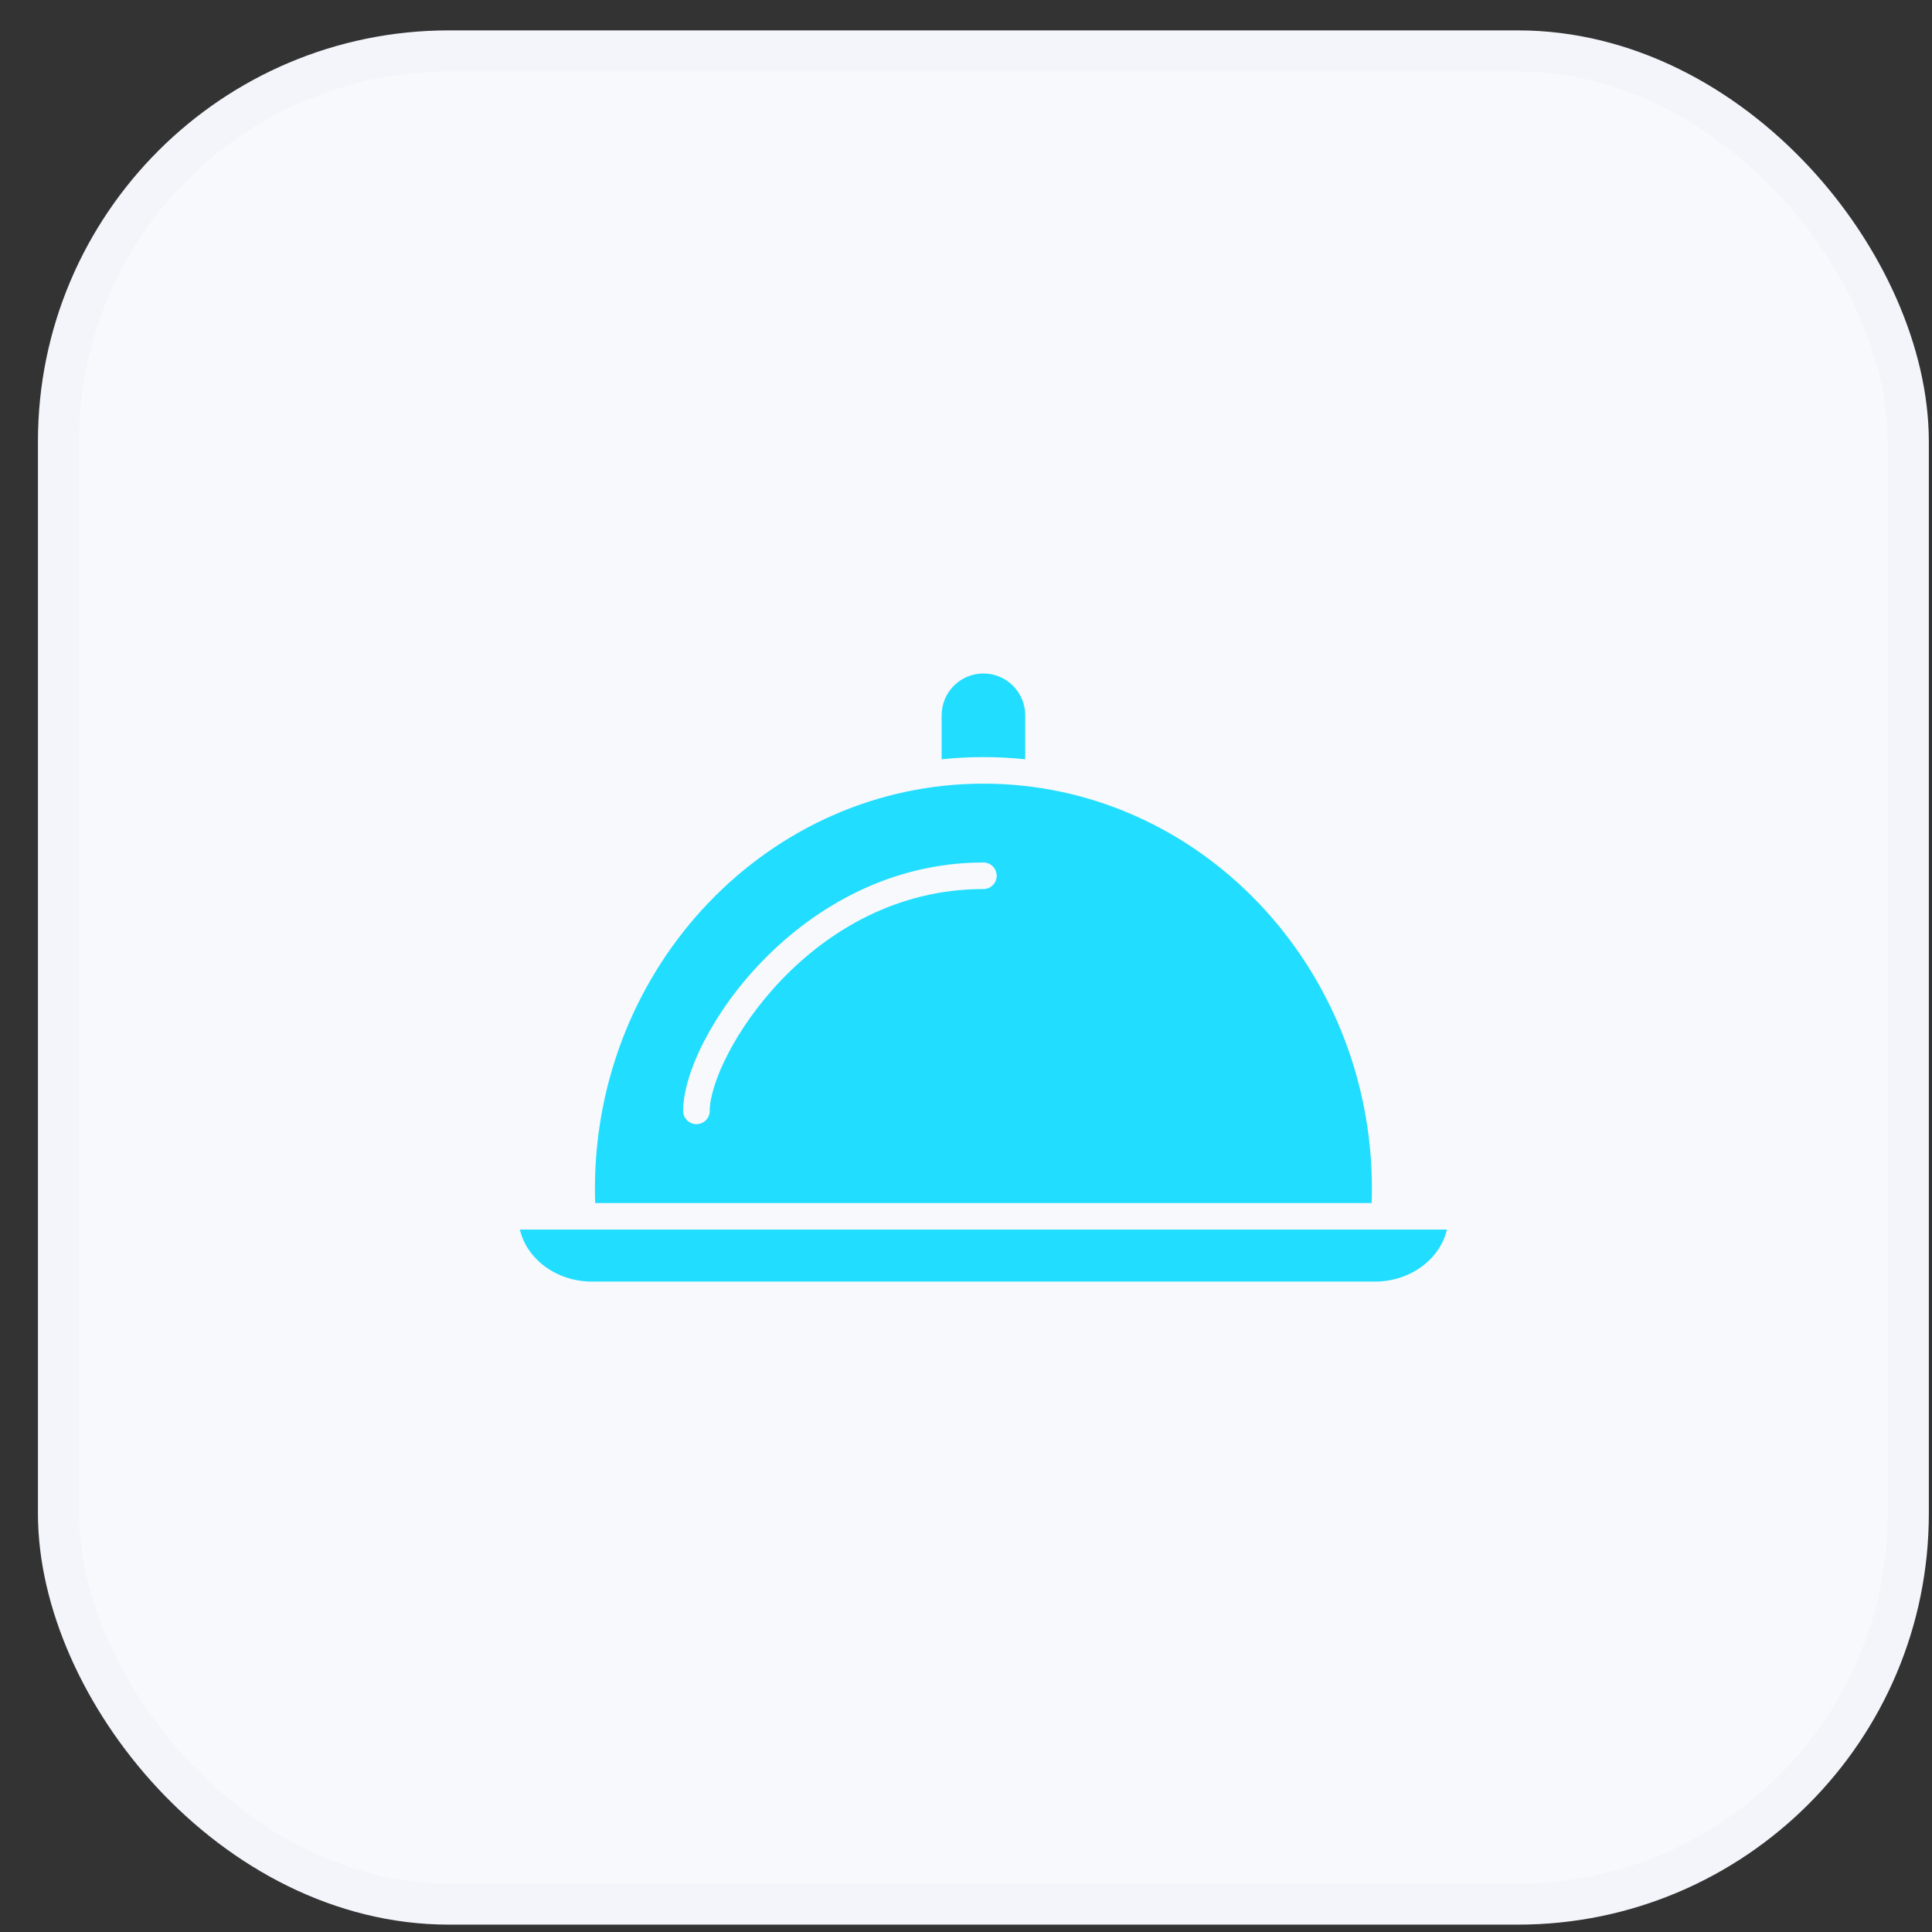
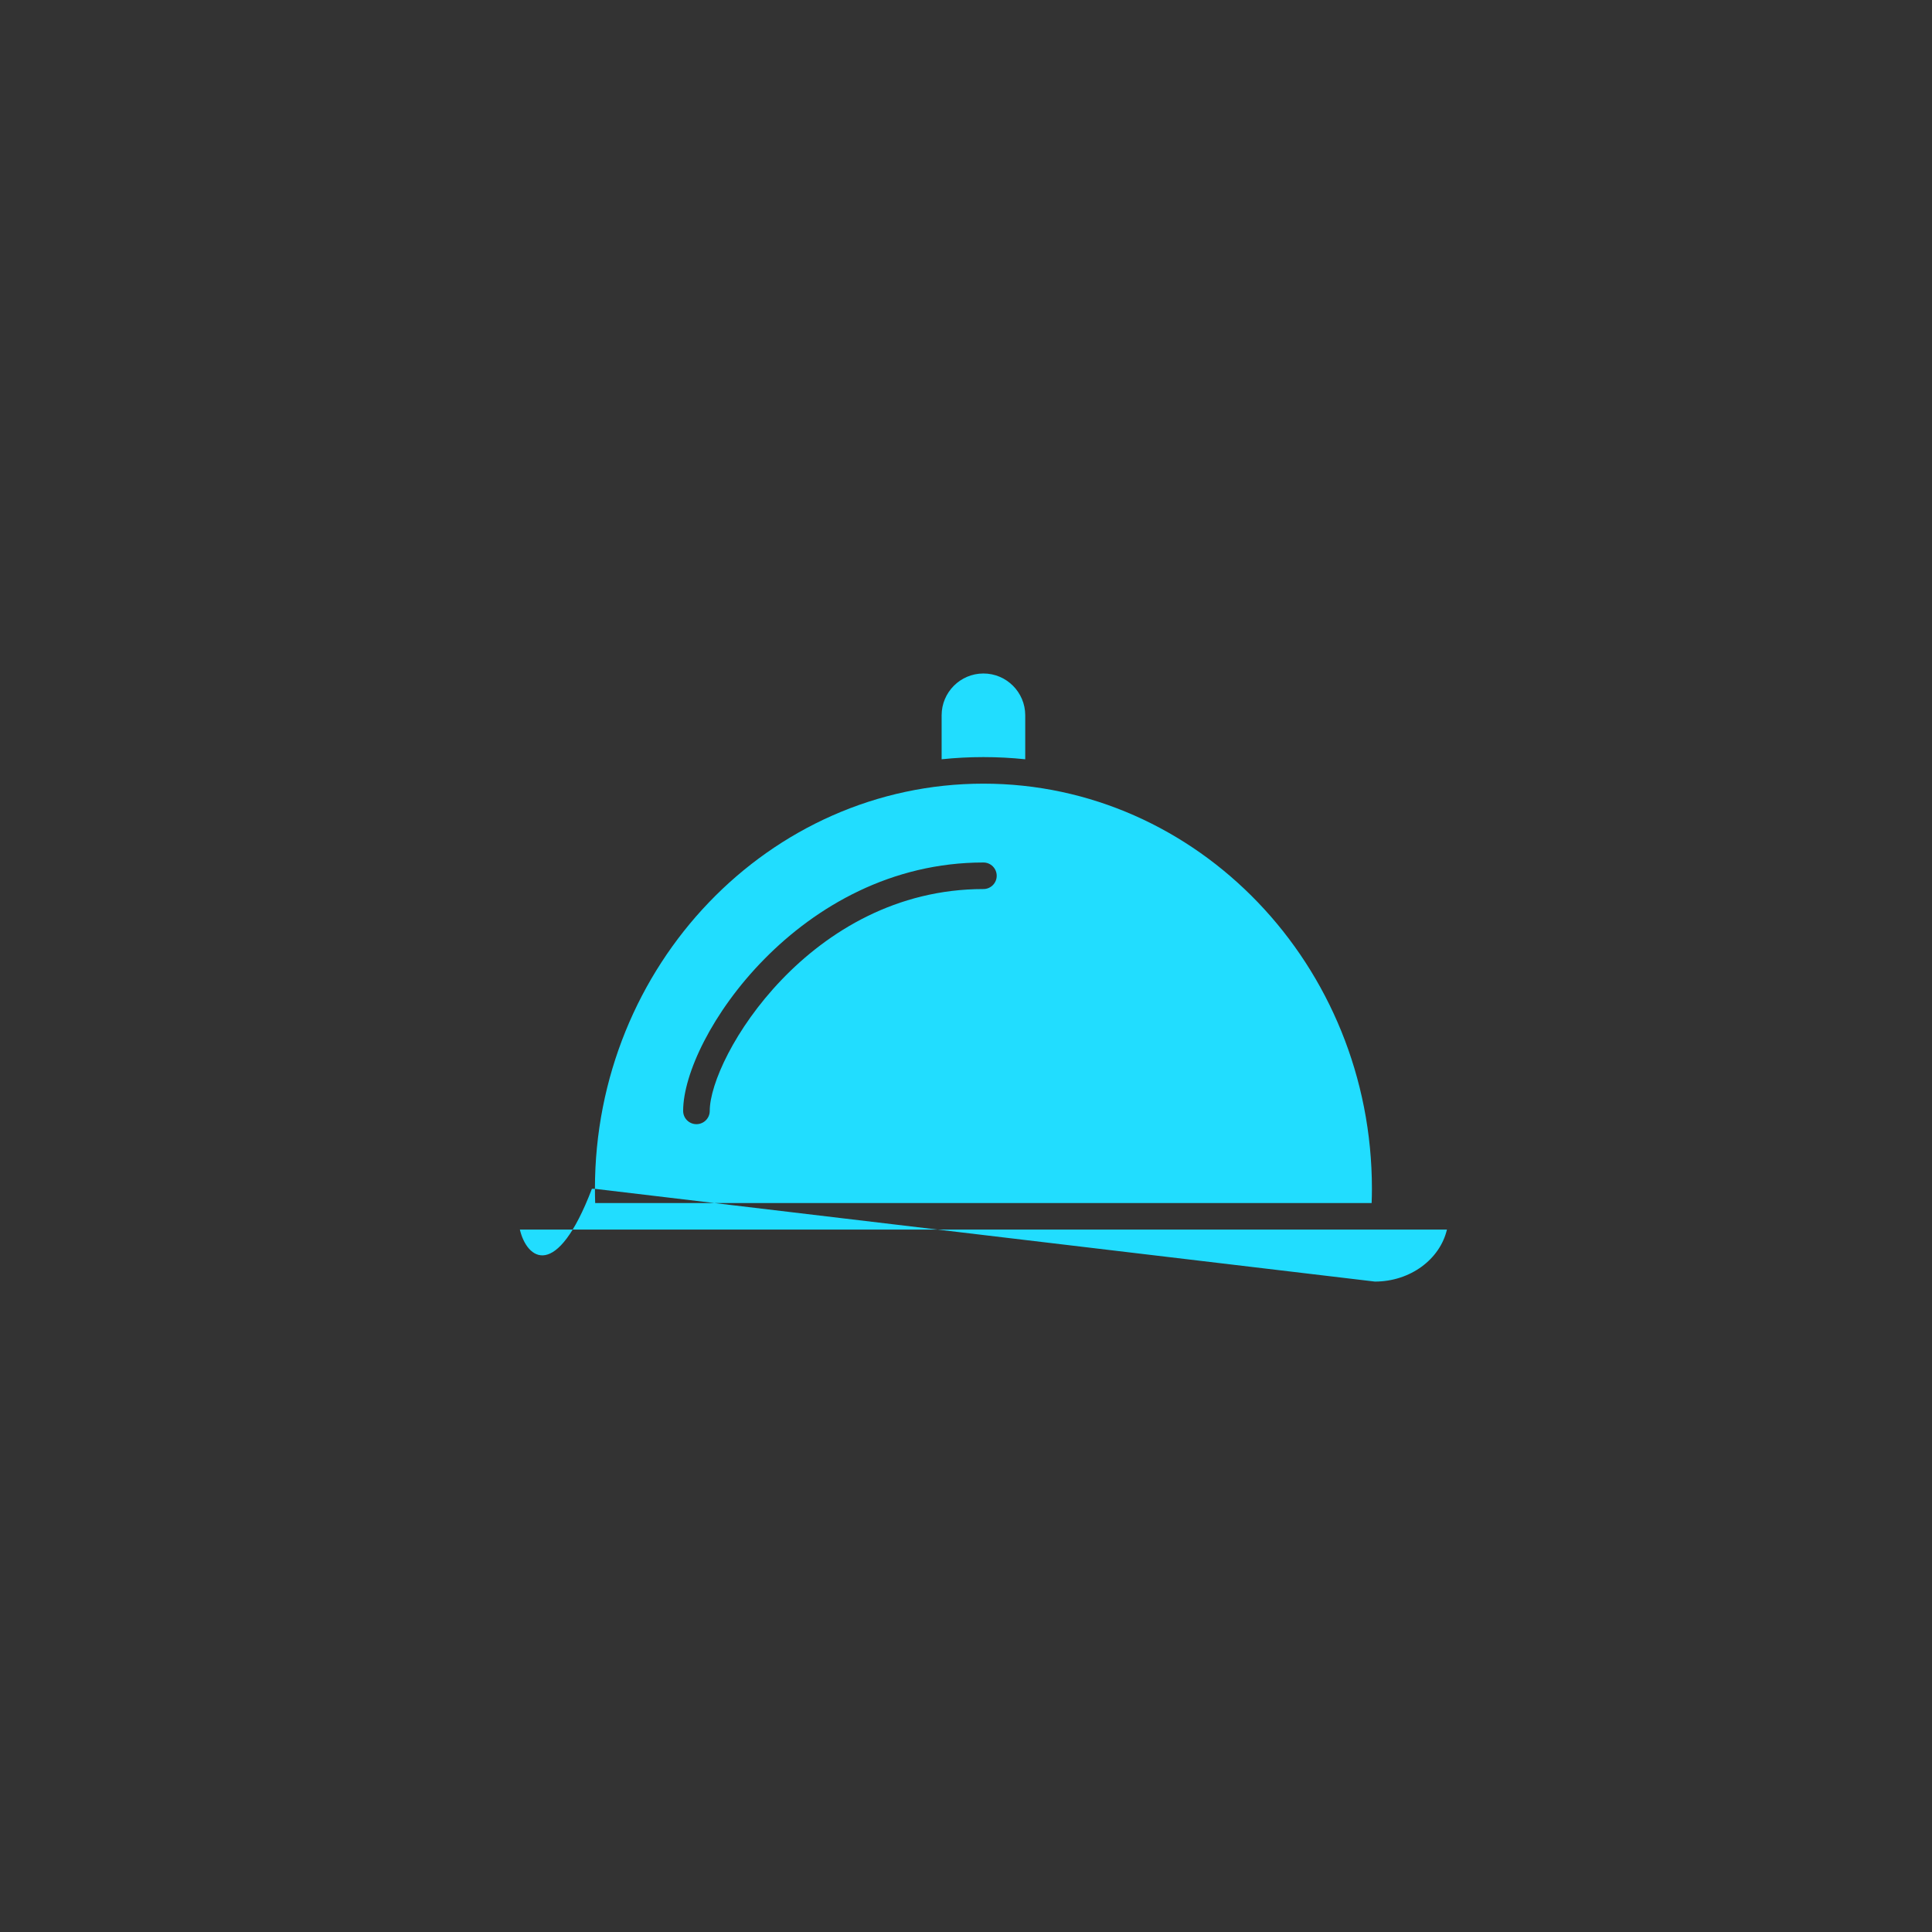
<svg xmlns="http://www.w3.org/2000/svg" width="47" height="47" viewBox="0 0 47 47" fill="none">
  <rect x="0" y="0" width="47" height="47" fill="#333333" stroke="none" />
-   <rect x="1.423" y="1.239" width="45" height="45.082" rx="9.5" fill="#F7F9FC" stroke="#F3F5FB" />
-   <path fill-rule="evenodd" clip-rule="evenodd" d="M22.907 17.401C22.907 16.84 23.363 16.384 23.924 16.384C24.484 16.384 24.941 16.84 24.941 17.401V18.471C24.606 18.436 24.267 18.418 23.924 18.418C23.581 18.418 23.241 18.436 22.907 18.471V17.401ZM14.473 28.921C14.473 23.486 18.712 19.064 23.924 19.064C29.135 19.064 33.375 23.486 33.375 28.921C33.375 29.035 33.372 29.149 33.368 29.266H14.479C14.475 29.149 14.473 29.033 14.473 28.921ZM33.447 31.177H14.399C13.538 31.177 12.816 30.633 12.647 29.912H35.2C35.031 30.633 34.31 31.177 33.447 31.177ZM24.247 21.305C24.247 21.126 24.102 20.982 23.924 20.982C19.454 20.982 16.619 25.231 16.619 27.025C16.619 27.204 16.764 27.348 16.942 27.348C17.121 27.348 17.266 27.204 17.266 27.025C17.266 25.724 19.7 21.628 23.924 21.628C24.102 21.628 24.247 21.484 24.247 21.305Z" fill="#21DDFF" />
+   <path fill-rule="evenodd" clip-rule="evenodd" d="M22.907 17.401C22.907 16.84 23.363 16.384 23.924 16.384C24.484 16.384 24.941 16.84 24.941 17.401V18.471C24.606 18.436 24.267 18.418 23.924 18.418C23.581 18.418 23.241 18.436 22.907 18.471V17.401ZM14.473 28.921C14.473 23.486 18.712 19.064 23.924 19.064C29.135 19.064 33.375 23.486 33.375 28.921C33.375 29.035 33.372 29.149 33.368 29.266H14.479C14.475 29.149 14.473 29.033 14.473 28.921ZH14.399C13.538 31.177 12.816 30.633 12.647 29.912H35.2C35.031 30.633 34.31 31.177 33.447 31.177ZM24.247 21.305C24.247 21.126 24.102 20.982 23.924 20.982C19.454 20.982 16.619 25.231 16.619 27.025C16.619 27.204 16.764 27.348 16.942 27.348C17.121 27.348 17.266 27.204 17.266 27.025C17.266 25.724 19.7 21.628 23.924 21.628C24.102 21.628 24.247 21.484 24.247 21.305Z" fill="#21DDFF" />
</svg>